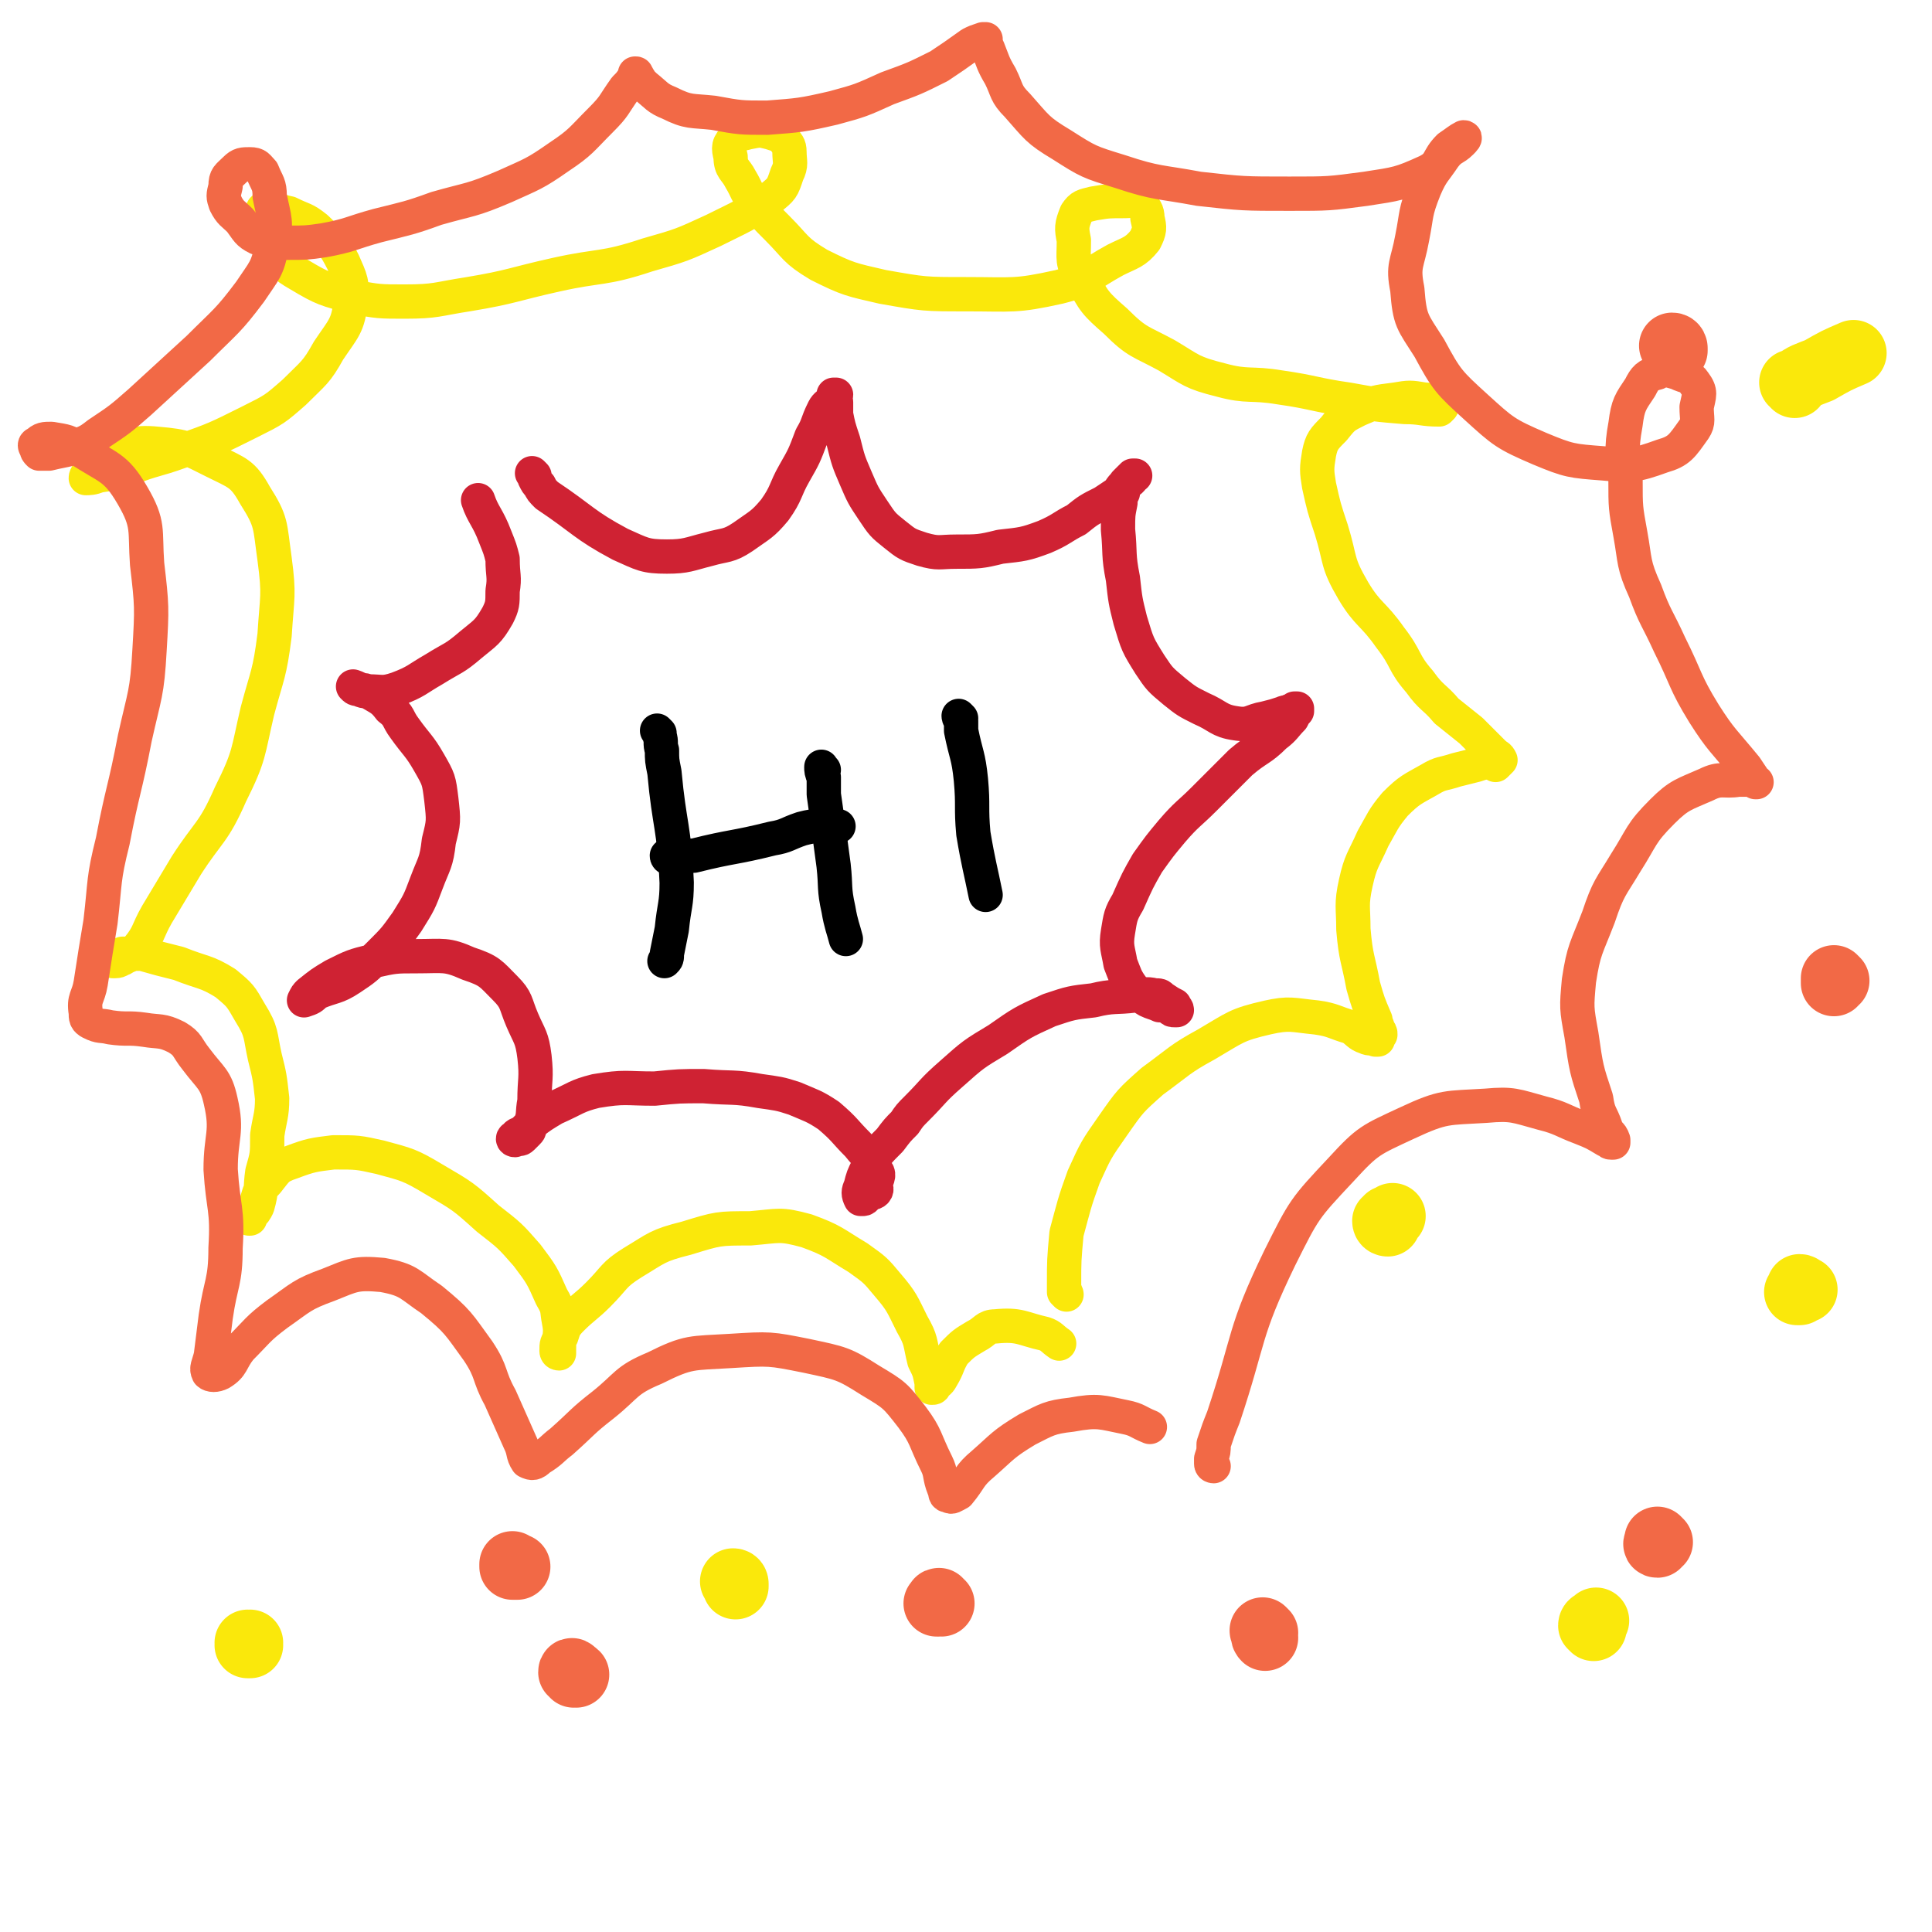
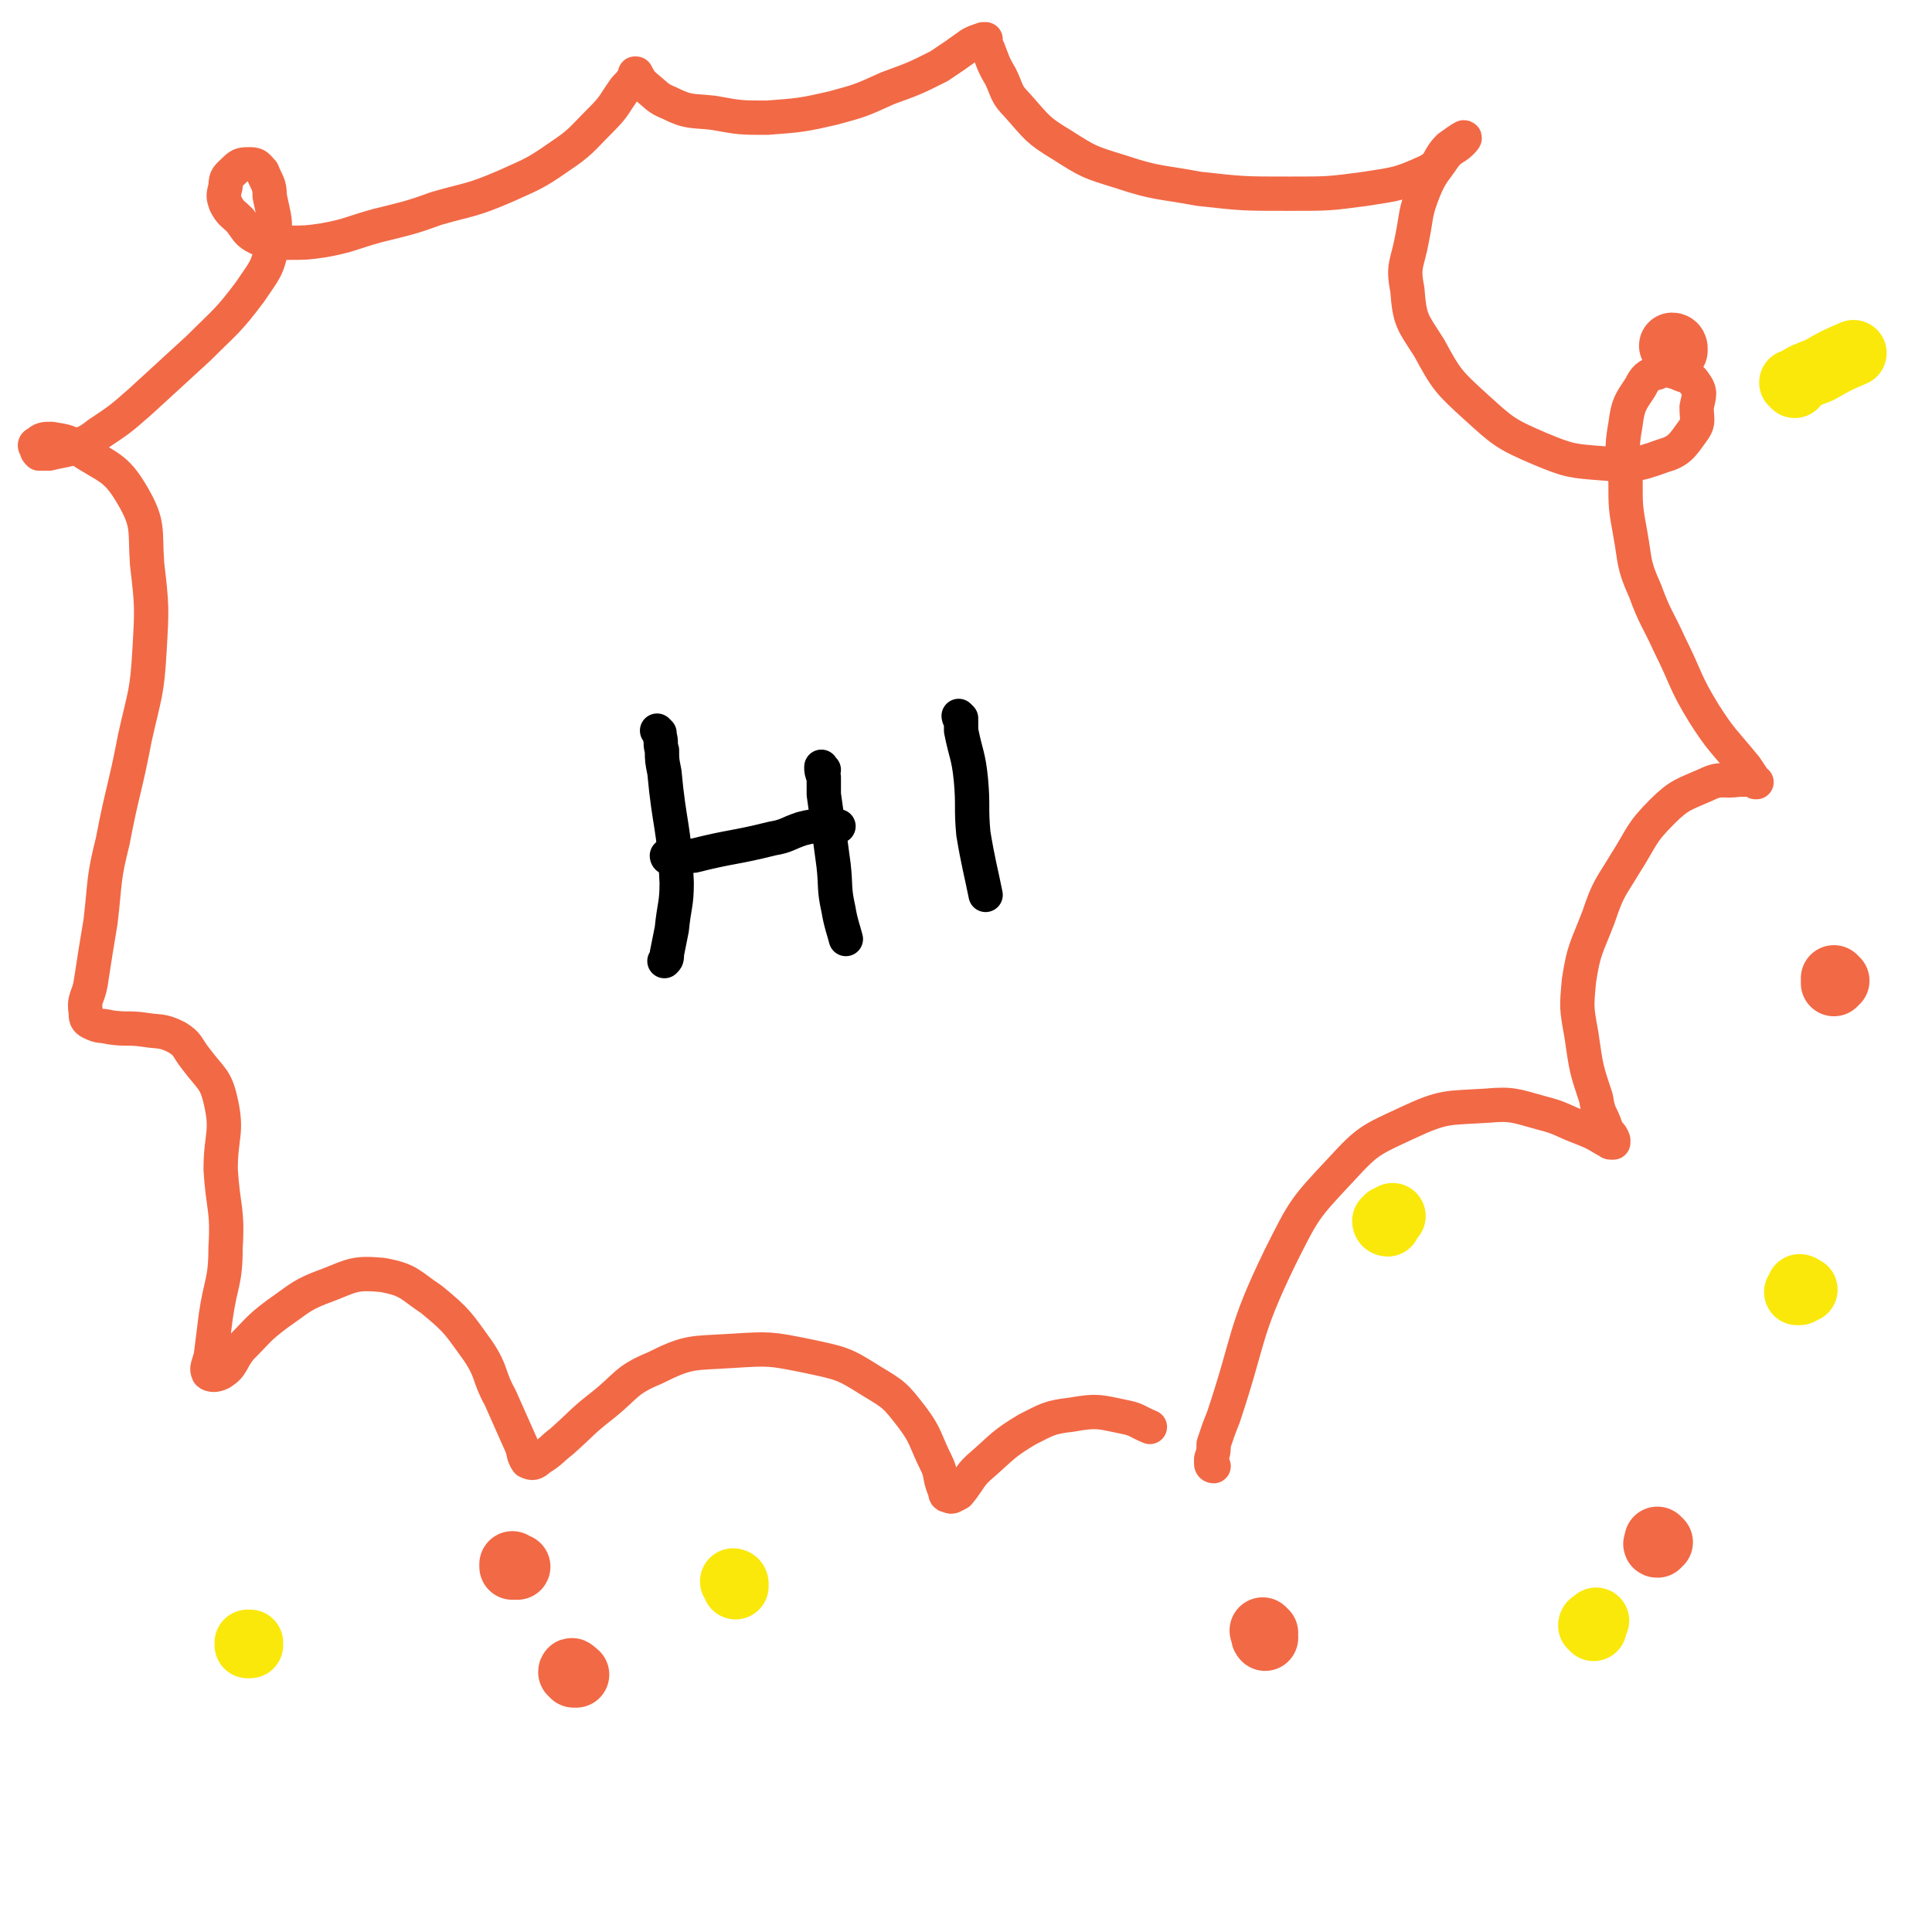
<svg xmlns="http://www.w3.org/2000/svg" viewBox="0 0 788 788" version="1.1">
  <g fill="none" stroke="#000000" stroke-width="14" stroke-linecap="round" stroke-linejoin="round">
    <path d="M269,299c0,0 -1,-1 -1,-1 0,0 1,1 1,2 1,3 0,3 1,6 0,4 0,4 1,9 2,22 4,22 5,45 0,9 -1,9 -2,19 -1,5 -1,5 -2,10 0,2 0,2 -1,3 " />
    <path d="M273,350c0,0 -1,0 -1,-1 0,0 1,1 1,1 2,0 2,0 4,0 3,-1 3,-1 6,-1 16,-4 16,-3 32,-7 6,-1 6,-2 12,-4 4,-1 4,-1 8,-1 3,-1 4,0 7,0 " />
    <path d="M336,314c-1,0 -1,-2 -1,-1 0,1 0,2 1,4 0,4 0,4 0,7 2,14 2,14 4,29 1,9 0,9 2,18 1,6 2,8 3,12 " />
    <path d="M392,293c0,0 -1,-1 -1,-1 0,0 0,1 1,2 0,2 0,2 0,4 2,10 3,10 4,20 1,11 0,11 1,22 2,12 3,15 5,25 " />
  </g>
  <g fill="none" stroke="#CF2233" stroke-width="14" stroke-linecap="round" stroke-linejoin="round">
-     <path d="M218,194c0,0 -1,-1 -1,-1 0,0 1,1 1,2 1,2 1,2 2,3 1,2 1,2 3,4 15,10 15,12 30,20 9,4 10,5 19,5 8,0 9,-1 17,-3 7,-2 8,-1 14,-5 7,-5 8,-5 13,-11 5,-7 4,-8 8,-15 4,-7 4,-7 7,-15 3,-5 2,-5 5,-11 1,-2 2,-2 4,-4 0,-1 1,-1 1,-2 0,0 -1,0 -1,0 0,1 1,2 1,3 0,2 0,2 0,5 1,5 1,5 3,11 2,8 2,8 5,15 3,7 3,7 7,13 4,6 4,6 9,10 5,4 5,4 11,6 7,2 7,1 14,1 9,0 10,0 18,-2 9,-1 10,-1 18,-4 7,-3 7,-4 13,-7 5,-4 5,-4 11,-7 3,-2 3,-2 6,-4 2,-3 2,-3 5,-5 1,-1 1,-1 1,-2 0,0 1,0 1,0 -1,0 -1,0 -2,1 -1,1 -1,1 -2,2 -1,2 -1,2 -1,4 -1,2 -1,2 -1,4 -1,5 -1,5 -1,11 1,10 0,10 2,20 1,9 1,9 3,17 3,10 3,10 8,18 4,6 4,6 10,11 5,4 5,4 11,7 7,3 7,5 14,6 6,1 6,-1 12,-2 4,-1 4,-1 7,-2 2,-1 2,0 3,-1 1,0 1,0 2,-1 1,0 1,0 1,0 0,0 0,0 0,1 0,0 0,0 0,0 -1,1 -1,1 -2,3 -3,3 -3,4 -7,7 -6,6 -7,5 -14,11 -8,8 -8,8 -15,15 -6,6 -7,6 -13,13 -5,6 -5,6 -10,13 -4,7 -4,7 -8,16 -3,5 -3,6 -4,12 -1,6 0,7 1,13 2,5 2,6 5,10 2,3 3,3 6,5 2,1 3,1 5,2 2,0 2,0 4,1 1,1 1,1 2,1 0,0 1,0 1,0 0,-1 -1,-1 -1,-2 -2,-1 -2,-1 -5,-3 -1,-1 -1,-1 -3,-1 -4,-1 -4,0 -8,0 -8,1 -9,0 -17,2 -9,1 -9,1 -18,4 -11,5 -11,5 -21,12 -10,6 -10,6 -19,14 -8,7 -7,7 -14,14 -3,3 -3,3 -5,6 -3,3 -3,3 -6,7 -5,5 -5,5 -9,11 -2,4 -2,4 -3,8 -1,2 -1,3 0,5 0,0 0,0 1,0 1,0 1,-1 2,-2 1,-1 2,0 3,-1 1,-1 0,-2 0,-3 1,-3 2,-4 0,-6 -2,-5 -3,-5 -7,-10 -6,-6 -5,-6 -12,-12 -6,-4 -7,-4 -14,-7 -6,-2 -7,-2 -14,-3 -11,-2 -11,-1 -23,-2 -10,0 -10,0 -20,1 -12,0 -12,-1 -24,1 -8,2 -8,3 -17,7 -5,3 -5,3 -9,6 -2,2 -2,2 -3,3 -2,2 -3,1 -4,3 -1,0 -1,1 0,1 0,0 0,0 0,0 2,-1 2,0 3,-1 1,-1 1,-1 2,-2 1,-1 1,-1 1,-3 2,-4 1,-5 2,-10 0,-9 1,-9 0,-18 -1,-8 -2,-8 -5,-15 -3,-7 -2,-8 -7,-13 -6,-6 -6,-7 -15,-10 -9,-4 -10,-3 -21,-3 -9,0 -9,0 -18,2 -8,2 -8,2 -16,6 -5,3 -5,3 -10,7 -1,1 -1,1 -2,3 0,0 0,0 0,0 3,-1 3,-1 5,-3 7,-3 8,-2 14,-6 6,-4 6,-4 12,-10 6,-6 6,-6 11,-13 5,-8 5,-8 8,-16 3,-8 4,-8 5,-17 2,-8 2,-8 1,-17 -1,-8 -1,-8 -5,-15 -4,-7 -5,-7 -10,-14 -3,-4 -2,-5 -6,-8 -3,-4 -4,-4 -9,-7 -2,-1 -2,0 -4,-1 -1,0 -1,0 -2,-1 0,0 0,0 0,0 3,1 3,2 6,2 6,0 6,1 12,-1 8,-3 8,-4 15,-8 8,-5 8,-4 15,-10 6,-5 7,-5 11,-12 2,-4 2,-5 2,-10 1,-6 0,-6 0,-13 -1,-4 -1,-4 -3,-9 -3,-8 -5,-9 -7,-15 " />
-   </g>
+     </g>
  <g fill="none" stroke="#FAE80B" stroke-width="14" stroke-linecap="round" stroke-linejoin="round">
-     <path d="M435,528c0,0 0,-1 -1,-1 0,0 1,1 1,1 0,0 -1,-1 -1,-1 0,0 0,0 0,0 0,-1 0,-1 0,-3 0,-10 0,-10 1,-21 3,-11 3,-12 7,-23 5,-11 5,-11 12,-21 7,-10 7,-10 16,-18 11,-8 11,-9 22,-15 12,-7 12,-8 25,-11 9,-2 10,-1 20,0 7,1 7,2 14,4 3,2 3,3 6,4 2,1 2,0 4,1 1,0 1,0 1,0 0,0 0,0 0,0 0,0 0,0 0,0 0,-1 0,-1 1,-2 0,-1 0,-1 -1,-2 0,-2 -1,-2 -1,-4 -3,-7 -3,-7 -5,-14 -2,-11 -3,-11 -4,-23 0,-9 -1,-10 1,-19 2,-9 3,-9 7,-18 4,-7 4,-8 9,-14 6,-6 7,-6 14,-10 5,-3 5,-2 11,-4 4,-1 4,-1 8,-2 3,-1 3,-1 5,-1 1,0 1,0 2,0 1,1 1,1 1,1 1,-1 1,-1 2,-2 0,0 0,0 0,0 -1,-2 -1,-1 -3,-3 -4,-4 -4,-4 -9,-9 -5,-4 -5,-4 -10,-8 -5,-6 -6,-5 -11,-12 -7,-8 -5,-9 -12,-18 -7,-10 -9,-9 -15,-19 -7,-12 -5,-12 -9,-25 -3,-9 -3,-9 -5,-18 -1,-6 -1,-7 0,-13 1,-5 2,-6 6,-10 4,-5 4,-5 10,-8 7,-3 7,-3 15,-4 6,-1 6,-1 12,0 3,0 3,1 6,2 0,1 0,1 1,1 0,0 0,0 0,0 0,0 -1,1 -1,1 -7,0 -7,-1 -14,-1 -12,-1 -12,-1 -23,-3 -14,-2 -14,-3 -28,-5 -12,-2 -13,0 -24,-3 -12,-3 -12,-4 -22,-10 -11,-6 -12,-5 -21,-14 -8,-7 -9,-8 -14,-18 -4,-6 -3,-7 -3,-15 -1,-5 -1,-6 1,-11 2,-3 3,-3 7,-4 6,-1 6,-1 13,-1 3,0 3,-1 6,1 2,2 3,3 3,6 1,4 1,5 -1,9 -4,5 -6,5 -12,8 -11,6 -11,8 -23,11 -18,4 -19,3 -38,3 -17,0 -17,0 -34,-3 -13,-3 -14,-3 -26,-9 -10,-6 -9,-7 -17,-15 -5,-5 -5,-5 -9,-10 -4,-5 -3,-5 -6,-10 -2,-4 -4,-4 -4,-9 -1,-4 -1,-5 2,-8 1,-2 2,-1 5,-2 5,-1 5,-1 9,0 3,1 4,1 6,3 1,2 2,2 2,5 0,4 1,5 -1,9 -2,6 -2,6 -7,10 -10,7 -11,7 -23,13 -13,6 -13,6 -27,10 -18,6 -19,4 -37,8 -18,4 -18,5 -36,8 -13,2 -13,3 -26,3 -10,0 -11,0 -21,-2 -11,-3 -12,-3 -22,-9 -7,-4 -7,-5 -11,-11 -3,-3 -2,-4 -3,-8 -1,-2 -2,-3 -1,-6 0,-1 0,-2 1,-2 5,0 5,1 10,2 6,3 6,2 11,6 6,6 7,6 11,14 3,7 4,8 3,16 -1,10 -3,11 -9,20 -5,9 -6,9 -14,17 -8,7 -8,7 -18,12 -14,7 -14,7 -28,12 -11,4 -11,3 -21,7 -7,2 -6,2 -13,3 -2,1 -4,1 -5,1 0,-1 1,-2 2,-3 3,-3 3,-5 7,-7 9,-3 10,-5 20,-4 12,1 13,2 23,7 10,5 12,5 17,14 7,11 6,12 8,26 2,15 1,15 0,31 -2,16 -3,16 -7,31 -4,17 -3,18 -11,34 -7,16 -9,15 -18,29 -6,10 -6,10 -12,20 -4,7 -3,8 -8,14 -2,3 -3,2 -6,4 -1,0 -1,1 -3,1 0,0 0,0 -1,0 0,0 0,0 0,0 0,0 0,0 0,-1 0,0 0,-1 0,-1 2,-1 2,0 4,-1 4,0 4,0 8,0 7,2 7,2 15,4 10,4 11,3 19,8 6,5 6,5 10,12 5,8 4,9 6,18 2,8 2,8 3,17 0,7 -1,8 -2,15 0,8 0,8 -2,15 -1,7 0,7 -2,14 -1,2 -1,2 -3,4 0,1 0,1 0,1 0,0 -1,0 0,0 0,-3 1,-3 2,-5 2,-5 1,-6 5,-10 4,-5 4,-6 10,-8 8,-3 9,-3 17,-4 10,0 10,0 19,2 11,3 12,3 22,9 12,7 12,7 22,16 9,7 9,7 16,15 6,8 6,8 10,17 3,5 2,5 3,10 1,5 0,5 0,11 0,1 0,1 0,2 0,0 -1,0 -1,-1 0,-3 0,-3 2,-6 1,-3 1,-4 4,-7 5,-5 6,-5 11,-10 7,-7 6,-8 14,-13 10,-6 10,-7 22,-10 13,-4 13,-4 26,-4 12,-1 12,-2 23,1 11,4 11,5 21,11 7,5 7,5 12,11 6,7 6,8 10,16 4,7 3,7 5,15 2,4 2,4 3,9 0,1 0,1 0,2 1,0 1,0 1,-1 1,-1 2,-1 3,-3 3,-5 2,-5 5,-10 4,-4 4,-4 9,-7 4,-2 4,-4 8,-4 10,-1 11,1 20,3 3,1 3,2 6,4 " />
-   </g>
+     </g>
  <g fill="none" stroke="#F26946" stroke-width="14" stroke-linecap="round" stroke-linejoin="round">
    <path d="M495,598c0,0 -1,0 -1,-1 0,0 0,-1 0,-2 1,-3 1,-3 1,-6 2,-6 2,-6 4,-11 11,-33 8,-34 23,-65 10,-20 10,-20 25,-36 11,-12 12,-12 27,-19 15,-7 16,-6 32,-7 11,-1 12,0 23,3 8,2 8,3 16,6 5,2 5,2 10,5 1,0 1,1 2,1 1,0 1,0 1,0 0,0 0,-1 0,-1 -1,-3 -2,-2 -3,-5 -2,-6 -3,-5 -4,-12 -4,-12 -4,-12 -6,-26 -2,-11 -2,-11 -1,-22 2,-13 3,-13 8,-26 4,-12 5,-12 11,-22 7,-11 6,-12 15,-21 7,-7 9,-7 18,-11 6,-3 7,-1 13,-2 2,0 3,0 5,0 1,0 1,0 2,1 0,0 0,0 0,0 0,0 1,0 0,0 -2,-3 -2,-3 -4,-6 -9,-11 -10,-11 -17,-22 -8,-13 -7,-14 -14,-28 -5,-11 -6,-11 -10,-22 -5,-11 -4,-12 -6,-23 -2,-11 -2,-11 -2,-22 -1,-11 -2,-12 0,-23 1,-8 2,-9 6,-15 2,-4 3,-5 7,-6 3,-2 4,-1 8,0 4,2 5,1 7,4 3,4 2,5 1,10 0,5 1,6 -1,9 -5,7 -6,9 -13,11 -11,4 -13,4 -24,3 -13,-1 -14,-1 -26,-6 -14,-6 -15,-7 -26,-17 -11,-10 -12,-11 -19,-24 -7,-11 -8,-11 -9,-24 -2,-10 0,-10 2,-21 2,-10 1,-10 5,-20 3,-7 4,-7 8,-13 3,-4 4,-3 7,-6 1,-1 2,-2 1,-2 -2,1 -3,2 -6,4 -5,5 -3,7 -9,10 -11,5 -12,5 -25,7 -15,2 -15,2 -31,2 -19,0 -19,0 -37,-2 -16,-3 -17,-2 -32,-7 -13,-4 -13,-4 -24,-11 -10,-6 -10,-7 -18,-16 -5,-5 -4,-6 -7,-12 -3,-5 -3,-6 -5,-11 -1,-2 -1,-2 -1,-4 -1,0 -1,0 -1,0 -3,1 -3,1 -5,2 -7,5 -7,5 -13,9 -10,5 -10,5 -21,9 -11,5 -11,5 -22,8 -13,3 -14,3 -27,4 -11,0 -11,0 -22,-2 -9,-1 -10,0 -18,-4 -5,-2 -5,-3 -10,-7 -1,-1 -1,-1 -2,-2 0,-1 -1,-1 -1,-2 -1,-1 0,-1 -1,-1 0,0 0,1 0,1 -2,3 -2,3 -4,5 -5,7 -4,7 -10,13 -8,8 -8,9 -17,15 -10,7 -11,7 -22,12 -14,6 -14,5 -28,9 -11,4 -12,4 -24,7 -11,3 -11,4 -22,6 -7,1 -7,1 -15,1 -6,0 -6,0 -12,-2 -4,-2 -4,-3 -7,-7 -3,-3 -4,-3 -6,-7 -1,-3 -1,-3 0,-7 0,-4 1,-4 4,-7 2,-2 3,-2 6,-2 3,0 3,1 5,3 2,5 3,5 3,10 2,10 3,10 1,20 -2,10 -3,10 -9,19 -9,12 -10,12 -21,23 -12,11 -12,11 -24,22 -8,7 -8,7 -17,13 -5,4 -5,3 -11,6 -4,1 -5,1 -9,2 -2,0 -2,0 -4,0 -1,-1 -1,-1 -1,-2 -1,-1 -1,-2 0,-2 2,-2 3,-2 6,-2 6,1 7,1 11,4 12,8 15,7 22,19 7,12 5,14 6,28 2,17 2,18 1,35 -1,18 -2,18 -6,36 -4,21 -5,21 -9,42 -4,16 -3,16 -5,33 -2,12 -2,12 -4,25 -1,6 -3,6 -2,12 0,2 0,3 2,4 4,2 4,1 8,2 7,1 7,0 14,1 6,1 7,0 13,3 5,3 4,4 8,9 6,8 8,8 10,17 3,13 0,14 0,28 1,16 3,16 2,32 0,14 -2,14 -4,28 -1,8 -1,8 -2,16 -1,4 -2,5 -1,7 1,1 3,1 5,0 5,-3 4,-5 8,-10 7,-7 7,-8 15,-14 10,-7 10,-8 21,-12 10,-4 11,-5 22,-4 11,2 11,4 20,10 11,9 11,10 19,21 6,9 4,10 9,19 4,9 4,9 8,18 2,4 1,5 3,8 2,1 3,1 5,-1 5,-3 5,-4 9,-7 9,-8 8,-8 17,-15 10,-8 9,-10 21,-15 14,-7 15,-6 31,-7 16,-1 16,-1 31,2 14,3 15,3 26,10 10,6 10,6 17,15 6,8 5,9 10,19 2,4 1,5 3,10 1,2 0,3 2,3 1,1 2,0 4,-1 5,-6 4,-7 10,-12 8,-7 8,-8 18,-14 8,-4 9,-5 18,-6 11,-2 12,-1 22,1 5,1 5,2 10,4 " />
  </g>
  <g fill="none" stroke="#F26946" stroke-width="27" stroke-linecap="round" stroke-linejoin="round">
    <path d="M210,639c0,0 -1,0 -1,-1 0,0 0,1 0,1 0,0 0,0 0,0 0,0 0,0 1,0 1,0 1,0 1,0 " />
    <path d="M516,666c0,0 -1,-1 -1,-1 0,0 0,1 1,1 0,1 -1,1 0,2 0,0 0,0 0,0 " />
-     <path d="M384,654c-1,0 -1,-1 -1,-1 -1,0 0,1 0,1 0,0 -1,0 -1,0 0,0 0,0 1,-1 " />
    <path d="M677,629c0,0 -1,-1 -1,-1 0,0 0,0 0,1 0,0 -1,1 0,1 0,0 0,-1 0,-2 " />
    <path d="M749,400c0,0 -1,-1 -1,-1 0,0 0,1 0,1 0,0 0,1 0,1 0,0 0,-1 0,-1 " />
    <path d="M683,142c0,0 0,-1 -1,-1 0,0 1,1 1,1 0,1 0,1 0,1 0,-1 0,-1 0,-1 " />
    <path d="M234,683c0,-1 -1,-2 -1,-1 0,0 1,0 2,1 " />
  </g>
  <g fill="none" stroke="#FAE80B" stroke-width="27" stroke-linecap="round" stroke-linejoin="round">
    <path d="M102,671c0,0 0,-1 -1,-1 0,0 1,0 1,1 0,0 0,0 -1,0 0,0 1,-1 1,-1 " />
    <path d="M300,646c0,0 0,-1 -1,-1 0,0 1,0 1,1 0,0 0,0 0,1 0,0 0,0 0,0 0,0 0,0 0,0 " />
    <path d="M650,664c0,0 -1,-1 -1,-1 0,-1 1,-1 1,-1 1,-1 1,-1 1,-1 " />
    <path d="M735,526c0,0 0,-1 -1,-1 0,0 0,1 0,2 0,0 -1,0 -1,0 1,0 1,-1 2,-1 0,0 0,0 1,0 " />
    <path d="M732,157c0,-1 0,-1 -1,-1 0,0 1,0 1,1 0,0 0,0 0,0 0,0 -1,-1 0,-1 4,-3 5,-3 10,-5 7,-4 7,-4 14,-7 " />
    <path d="M566,499c0,0 -1,0 -1,-1 0,0 0,0 1,0 0,0 0,0 0,-1 1,0 1,0 2,-1 " />
  </g>
</svg>